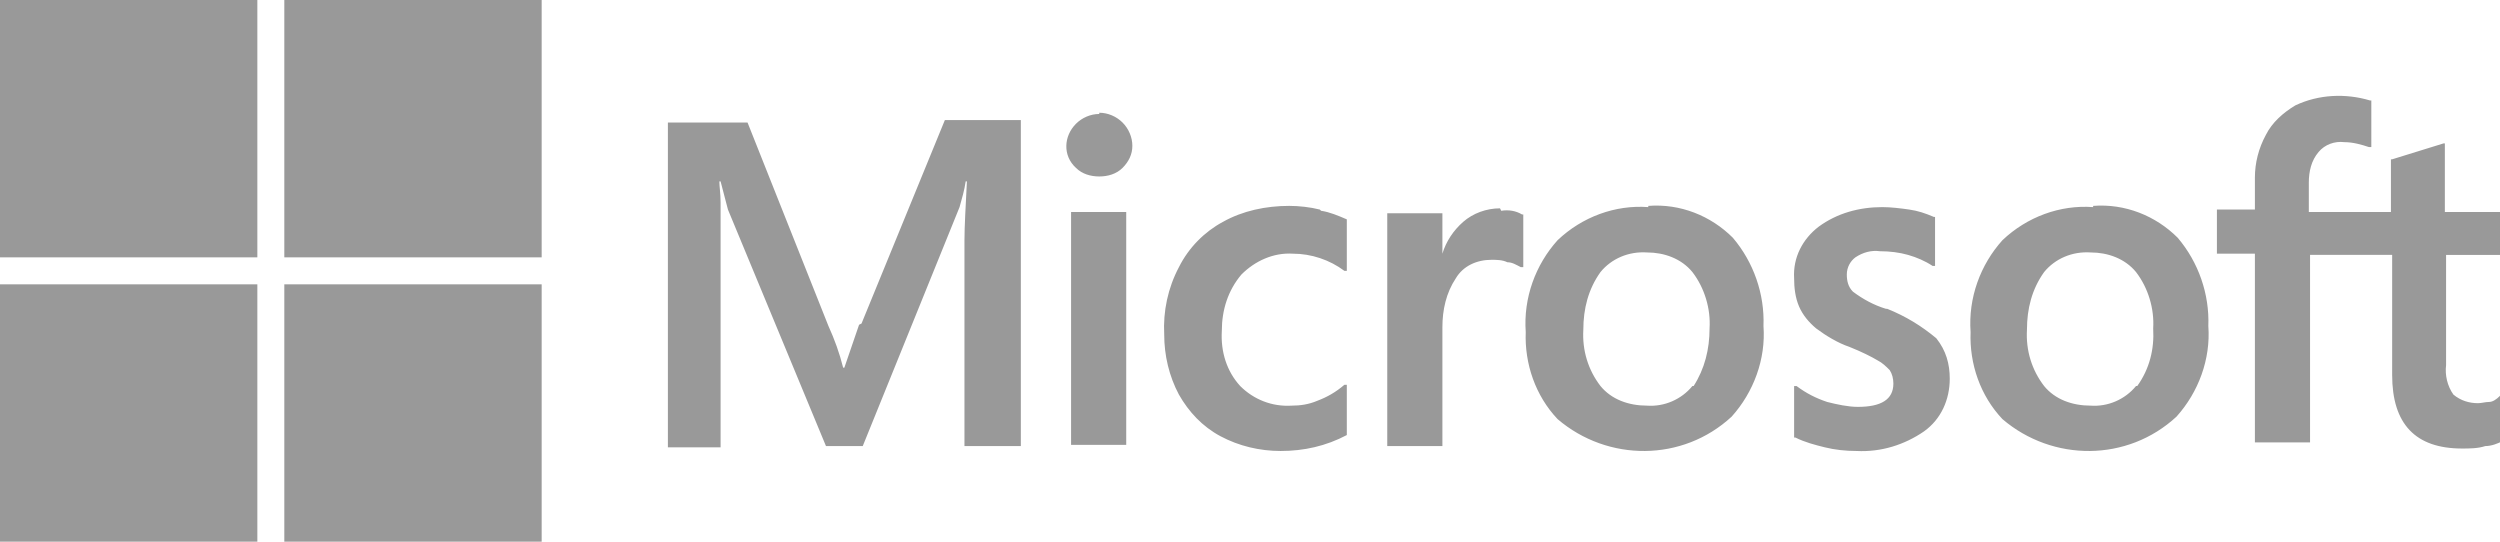
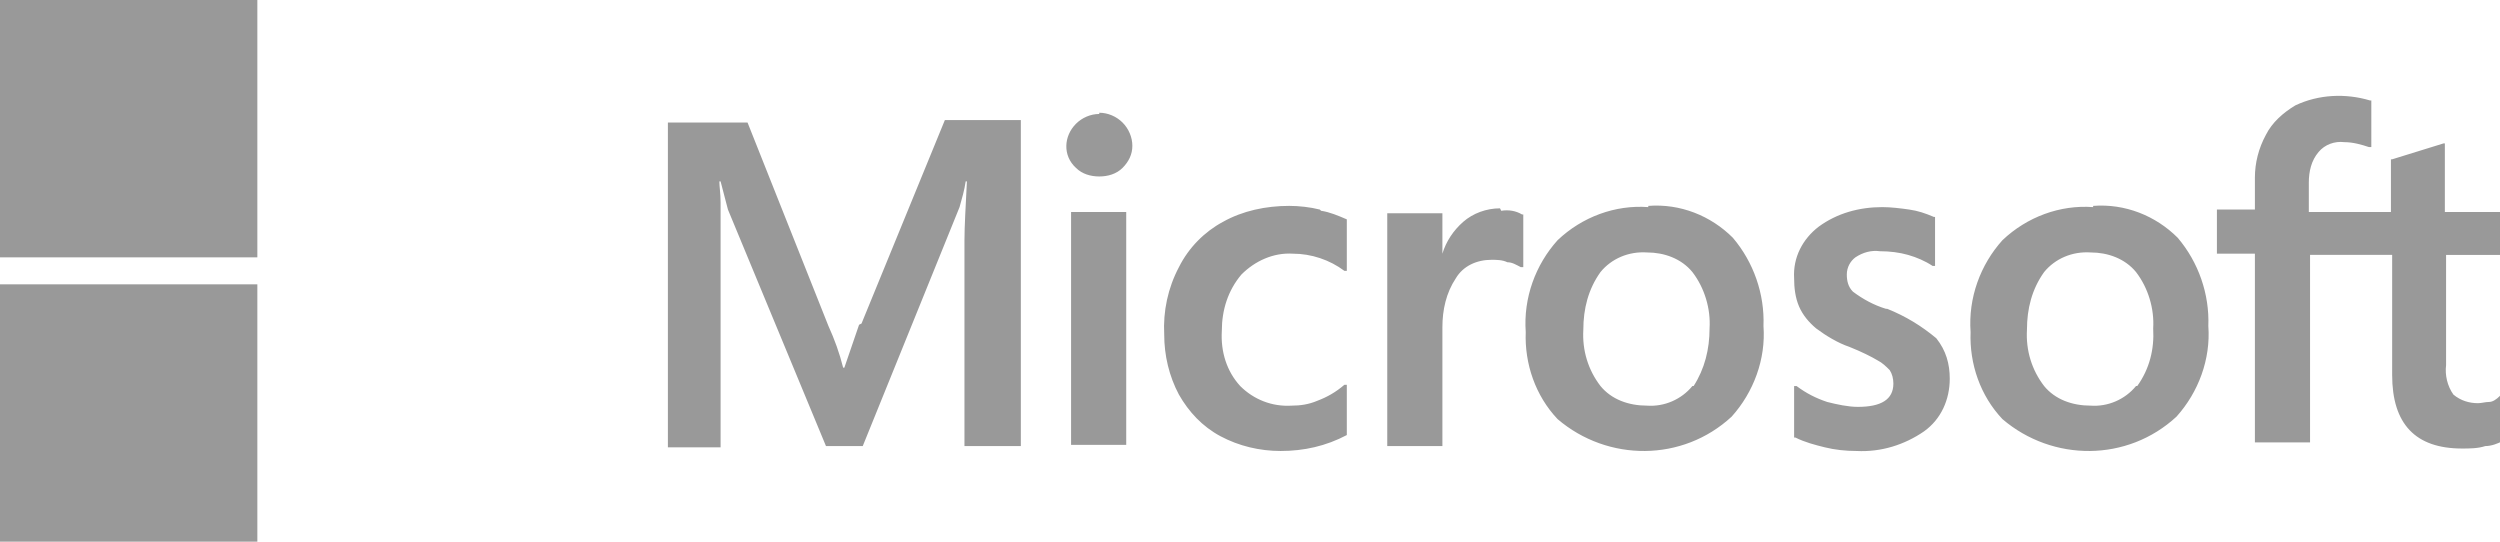
<svg xmlns="http://www.w3.org/2000/svg" version="1.1" viewBox="0 0 204 44.2">
  <defs>
    <style>
      .cls-1 {
        fill: #999;
      }
    </style>
  </defs>
  <g>
    <g id="_레이어_1" data-name="레이어_1">
      <g id="logo_p4">
        <path id="_패스_5167" data-name="패스_5167" class="cls-1" d="M70.1,26.5l-1.2,3.5h-.1c-.3-1.2-.7-2.3-1.2-3.4l-6.6-16.6h-6.5v26.5h4.3v-16.4c0-1,0-2.2,0-3.6,0-.7-.1-1.3-.1-1.7h.1c.2.8.4,1.5.6,2.3l8,19.3h3l7.9-19.5c.2-.7.4-1.4.5-2.1h.1c-.1,2-.2,3.7-.2,4.8v16.8h4.6V9.8h-6.2l-6.8,16.6ZM87.4,17.3h4.5v19h-4.5v-19ZM89.7,9.3c-.7,0-1.4.3-1.9.8-1,1-1.1,2.6,0,3.6,0,0,0,0,0,0,.5.5,1.2.7,1.9.7.7,0,1.4-.2,1.9-.7.5-.5.8-1.1.8-1.8,0-.7-.3-1.4-.8-1.9-.5-.5-1.2-.8-1.9-.8M107.7,17.1c-.8-.2-1.7-.3-2.5-.3-1.9,0-3.8.4-5.4,1.3-1.5.8-2.8,2.1-3.6,3.7-.9,1.7-1.3,3.6-1.2,5.5,0,1.7.4,3.4,1.2,4.9.8,1.4,1.9,2.6,3.4,3.4,1.5.8,3.2,1.2,4.9,1.2,1.9,0,3.7-.4,5.4-1.3h0v-4.1h-.2c-.7.6-1.4,1-2.2,1.3-.7.3-1.4.4-2.1.4-1.6.1-3.1-.5-4.2-1.6-1.1-1.2-1.6-2.8-1.5-4.5,0-1.7.5-3.3,1.6-4.6,1.1-1.1,2.6-1.8,4.2-1.7,1.5,0,3,.5,4.2,1.4h.2c0,.1,0-4.2,0-4.2h0c-.7-.3-1.4-.6-2.1-.7M122.4,17c-1.1,0-2.2.4-3,1.1-.8.7-1.4,1.6-1.7,2.6h0v-3.3h-4.5v19h4.5v-9.7c0-1.4.3-2.8,1.1-4,.6-1,1.7-1.5,2.9-1.5.4,0,.9,0,1.3.2.4,0,.7.2,1.1.4h.2c0,.1,0-4.3,0-4.3h-.1c-.5-.3-1.1-.4-1.7-.3M134.5,16.9c-2.7-.2-5.4.8-7.4,2.7-1.8,2-2.8,4.7-2.6,7.5-.1,2.6.8,5.2,2.6,7.1,4.1,3.5,10.2,3.5,14.2-.2,1.8-2,2.8-4.7,2.6-7.4.1-2.6-.8-5.2-2.5-7.2-1.8-1.8-4.3-2.8-6.9-2.6M138.1,31.5c-.9,1.1-2.3,1.7-3.7,1.6-1.5,0-2.9-.5-3.8-1.6-1-1.3-1.5-2.9-1.4-4.6,0-1.7.4-3.3,1.4-4.7.9-1.1,2.3-1.7,3.8-1.6,1.4,0,2.8.5,3.7,1.6,1,1.3,1.5,3,1.4,4.6,0,1.7-.4,3.3-1.3,4.7M153.9,25.2c-1-.3-1.9-.8-2.7-1.4-.4-.4-.5-.9-.5-1.4,0-.6.3-1.1.7-1.4.6-.4,1.3-.6,2-.5.8,0,1.6.1,2.3.3.7.2,1.4.5,2,.9h.2c0,.1,0-4,0-4h-.1c-.7-.3-1.3-.5-2-.6-.7-.1-1.5-.2-2.2-.2-1.9,0-3.7.5-5.2,1.6-1.3,1-2.1,2.5-2,4.2,0,.8.1,1.6.4,2.3.3.7.8,1.3,1.4,1.8.8.6,1.8,1.2,2.7,1.5,1,.4,1.8.8,2.3,1.1.4.2.7.5,1,.8.2.3.3.7.3,1.1,0,1.3-1,1.9-2.9,1.9-.8,0-1.7-.2-2.5-.4-.9-.3-1.7-.7-2.5-1.3h-.2c0-.1,0,4.2,0,4.2h.1c.8.4,1.6.6,2.4.8.8.2,1.7.3,2.6.3,2,.1,3.9-.5,5.5-1.6,1.4-1,2.1-2.6,2.1-4.3,0-1.2-.3-2.3-1.1-3.3-1.2-1-2.5-1.8-4-2.4M170.8,16.9c-2.7-.2-5.4.8-7.4,2.7-1.8,2-2.8,4.7-2.6,7.5-.1,2.6.8,5.2,2.6,7.1,4.1,3.5,10.2,3.5,14.2-.2,1.8-2,2.8-4.7,2.6-7.4.1-2.6-.8-5.2-2.5-7.2-1.8-1.8-4.3-2.8-6.9-2.6M174.3,31.5c-.9,1.1-2.3,1.7-3.7,1.6-1.5,0-2.9-.5-3.8-1.6-1-1.3-1.5-2.9-1.4-4.6,0-1.7.4-3.3,1.4-4.7.9-1.1,2.3-1.7,3.8-1.6,1.4,0,2.8.5,3.7,1.6,1,1.3,1.5,3,1.4,4.6.1,1.7-.3,3.3-1.3,4.7M204,21v-3.7h-4.5v-5.6h-.1s-4.2,1.3-4.2,1.3h-.1v4.3h-6.7v-2.4c0-.9.2-1.8.8-2.5.5-.6,1.3-.9,2.1-.8.7,0,1.4.2,2,.4h.2c0,.1,0-3.8,0-3.8h-.1c-2-.6-4.2-.5-6.1.4-1,.6-1.9,1.4-2.4,2.4-.6,1.1-.9,2.3-.9,3.5v2.6h-3.1v3.6h3.1v15.4h4.5v-15.3h6.7v9.8c0,4,1.9,6,5.7,6,.6,0,1.3,0,1.9-.2.5,0,1-.2,1.4-.4h0v-3.7h-.2c-.3.3-.6.5-.9.5-.3,0-.6.1-.9.1-.7,0-1.4-.2-2-.7-.5-.7-.7-1.6-.6-2.4v-9h4.6Z" />
        <rect id="_사각형_798" data-name="사각형_798" class="cls-1" y="0" width="21" height="21" />
-         <rect id="_사각형_799" data-name="사각형_799" class="cls-1" x="23.2" y="0" width="21" height="21" />
        <rect id="_사각형_800" data-name="사각형_800" class="cls-1" y="23.2" width="21" height="21" />
-         <rect id="_사각형_801" data-name="사각형_801" class="cls-1" x="23.2" y="23.2" width="21" height="21" />
      </g>
    </g>
  </g>
</svg>